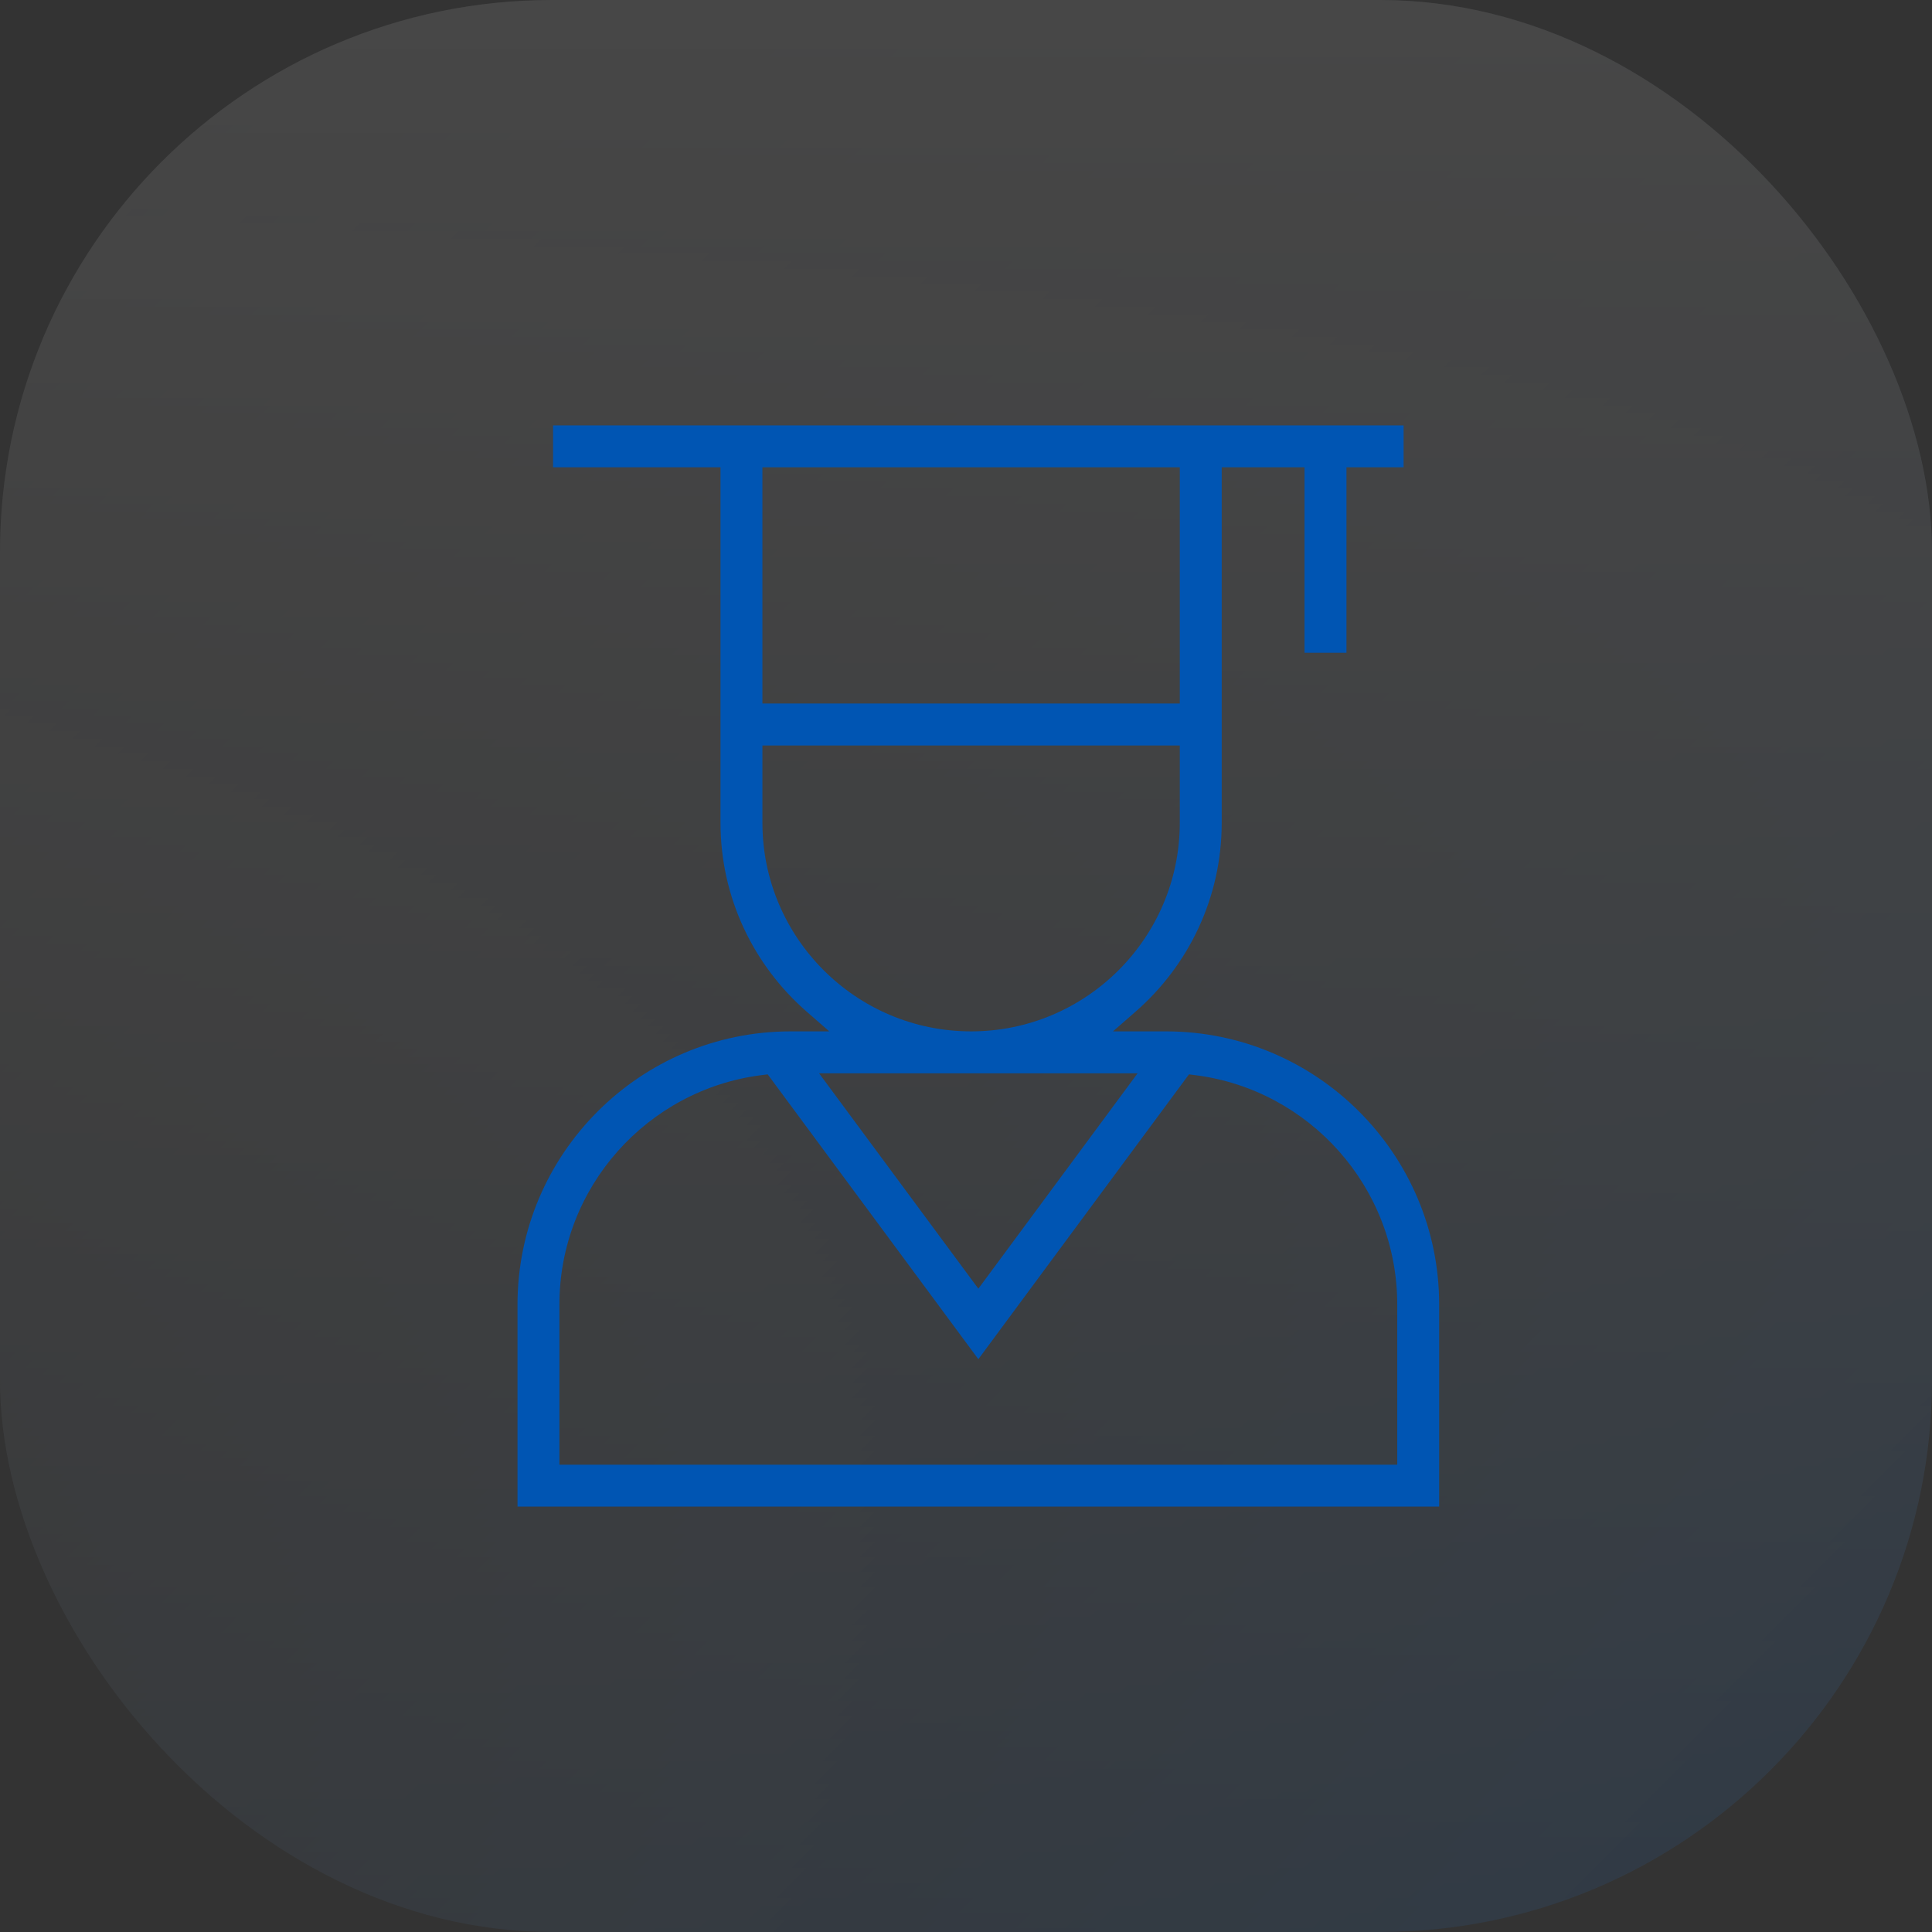
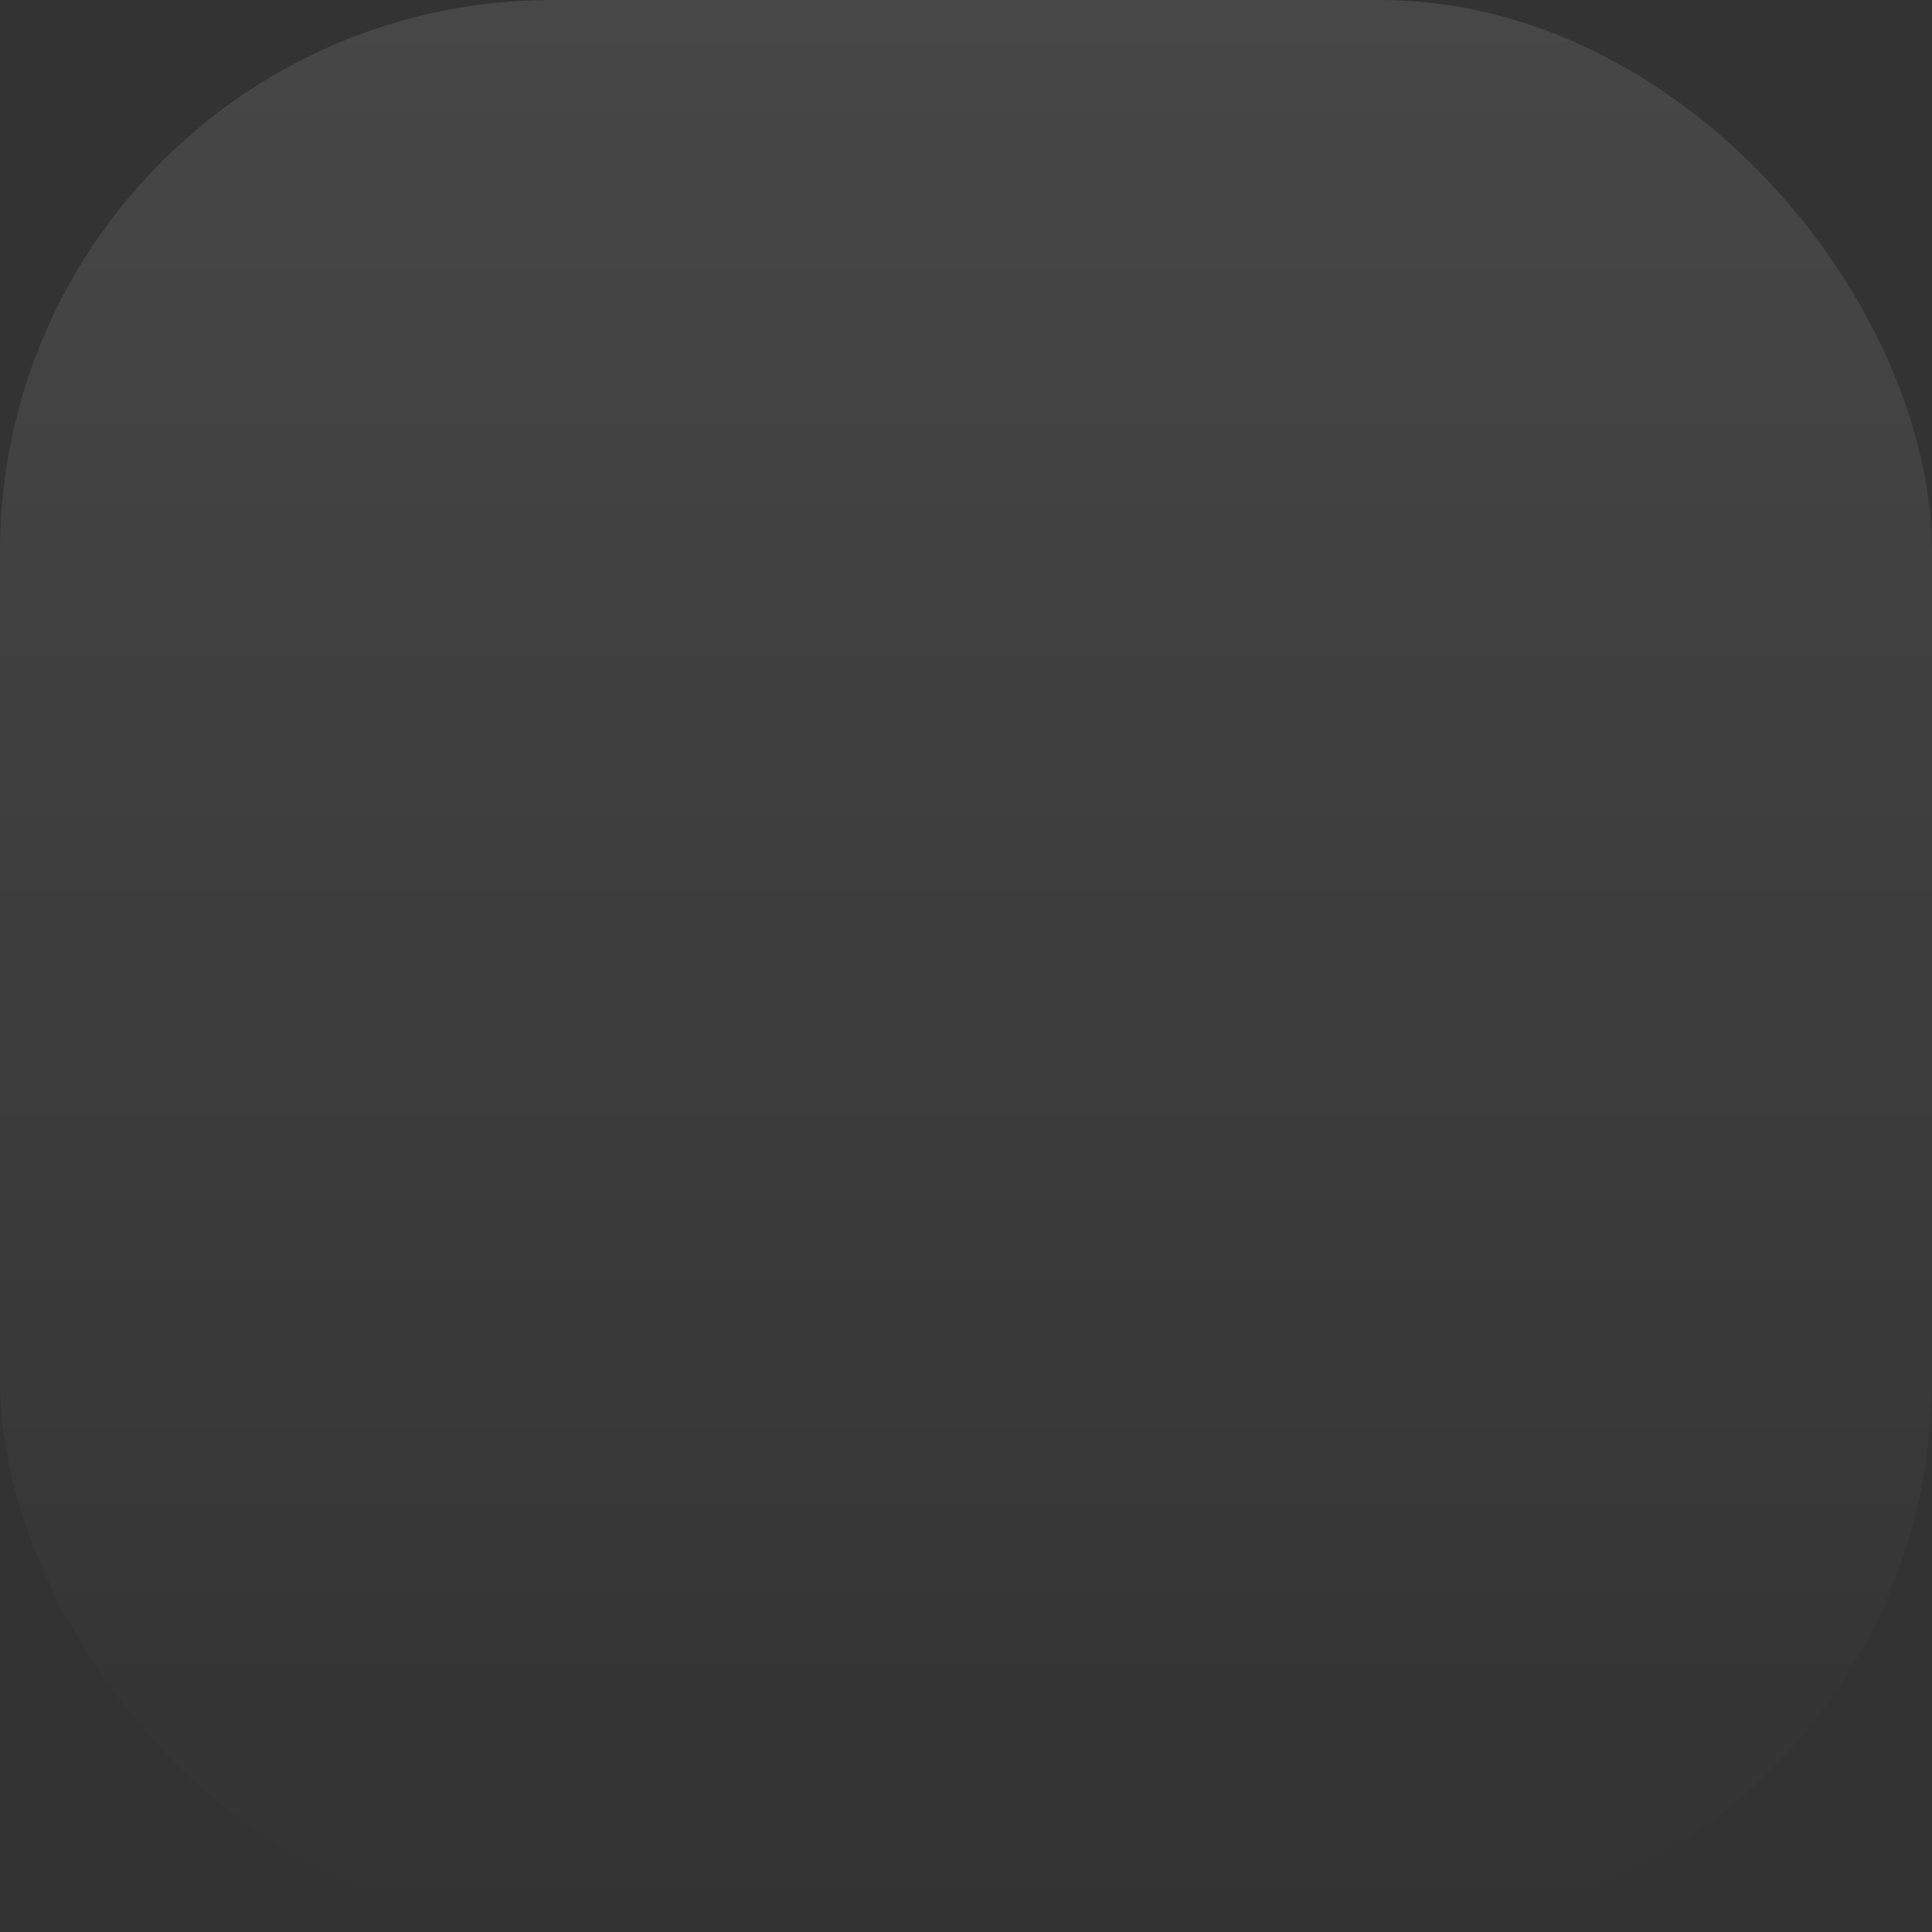
<svg xmlns="http://www.w3.org/2000/svg" width="56" height="56" viewBox="0 0 56 56" fill="none">
  <rect x="0" y="0" width="56" height="56" fill="#333333" stroke="none" />
  <g opacity="0.1">
-     <rect width="56" height="56" rx="16" fill="url(#paint0_linear)" />
    <rect width="56" height="56" rx="16" fill="url(#paint1_linear)" />
  </g>
-   <path fill-rule="evenodd" clip-rule="evenodd" d="M22.919 29.347C22.88 29.311 22.842 29.274 22.804 29.236C22.842 29.274 22.88 29.311 22.919 29.347ZM32.922 29.317L32.26 29.895H33.797C38.163 29.895 41.715 33.448 41.715 37.814V43.67H15V37.814C15 33.448 18.552 29.895 22.919 29.895H24.037L23.375 29.317C21.849 27.984 20.884 26.026 20.884 23.847V13.545H16.031V12.33H40.684V13.545H39.028V18.92H37.812V13.545H35.412V23.847C35.412 26.026 34.448 27.984 32.922 29.317ZM34.197 20.392V13.545H22.099V20.392H34.197ZM34.197 21.608H22.099V23.847C22.099 27.182 24.813 29.895 28.148 29.895C31.484 29.895 34.197 27.182 34.197 23.847V21.608ZM28.358 37.353L32.974 31.11H23.741L28.358 37.353ZM16.215 42.455H40.5V37.814C40.5 34.408 37.948 31.588 34.655 31.165L34.463 31.141L28.358 39.397L22.252 31.141L22.06 31.165C18.767 31.588 16.215 34.408 16.215 37.814V42.455Z" fill="#0055B3" />
  <defs>
    <linearGradient id="paint0_linear" x1="0" y1="0" x2="56" y2="56" gradientUnits="userSpaceOnUse">
      <stop stop-color="white" stop-opacity="0" />
      <stop offset="1" stop-color="#0079FF" />
    </linearGradient>
    <linearGradient id="paint1_linear" x1="28" y1="0" x2="28" y2="56" gradientUnits="userSpaceOnUse">
      <stop stop-color="white" />
      <stop offset="1" stop-color="white" stop-opacity="0" />
    </linearGradient>
  </defs>
</svg>